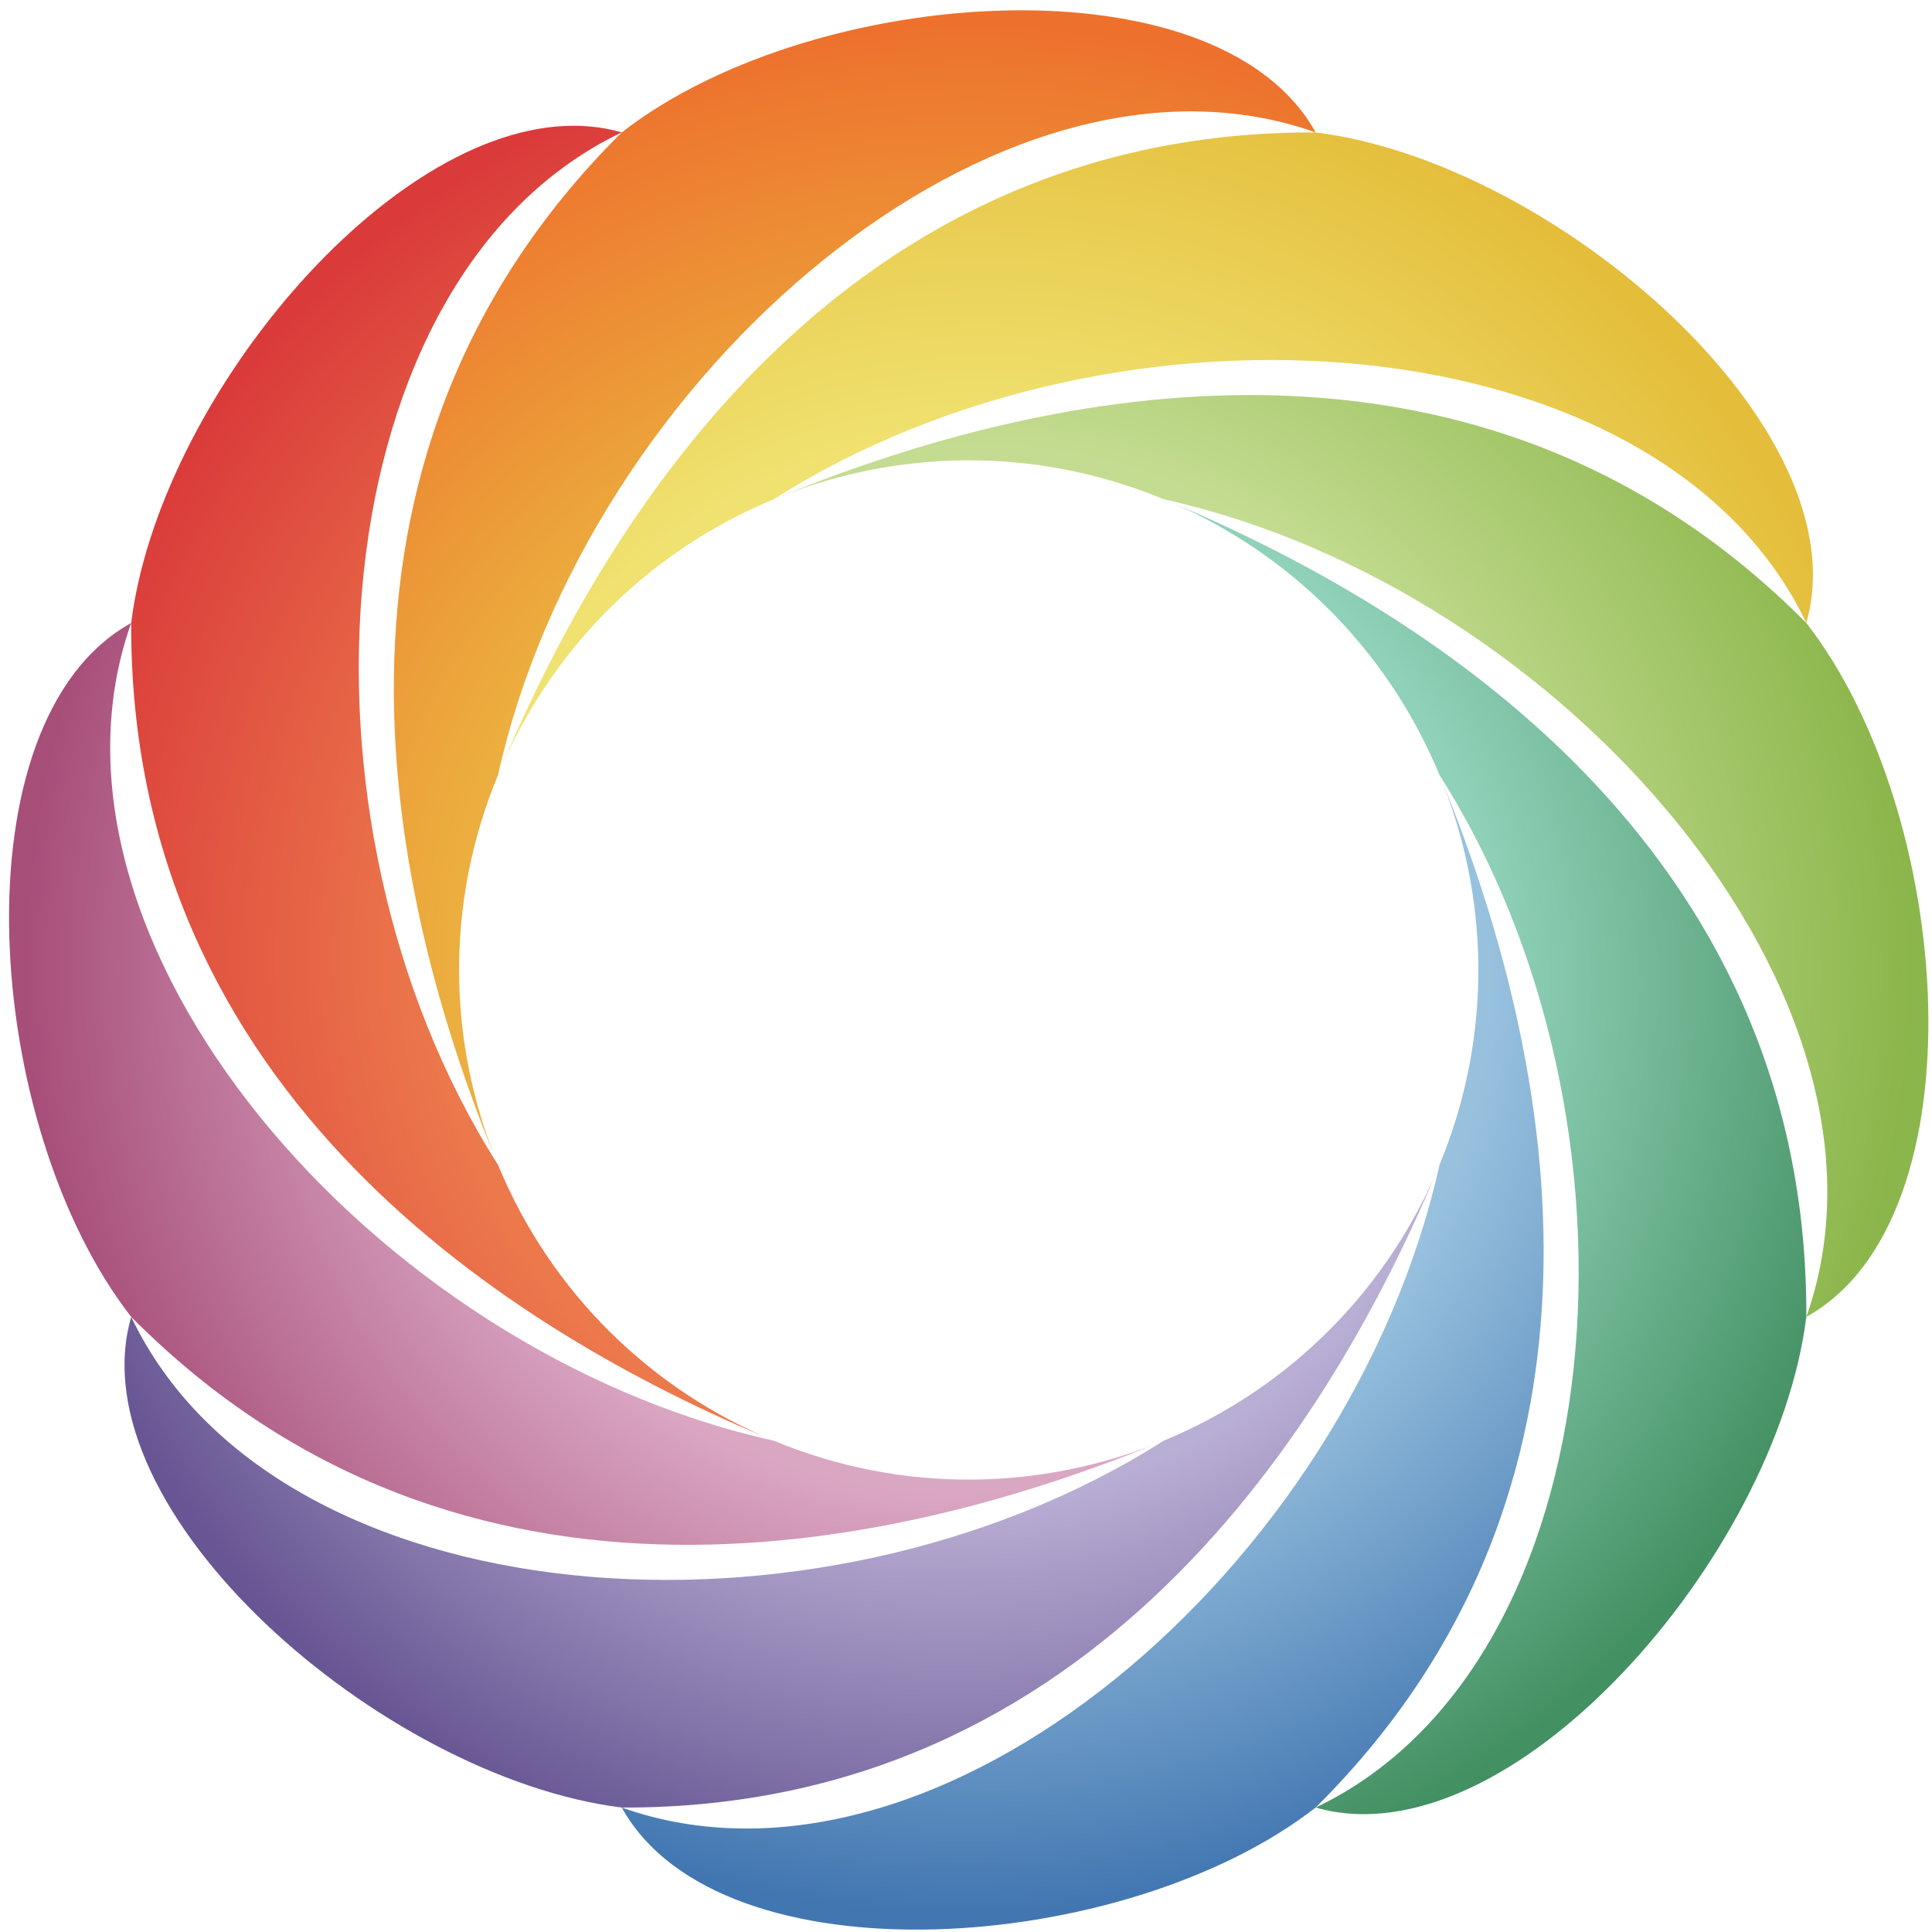
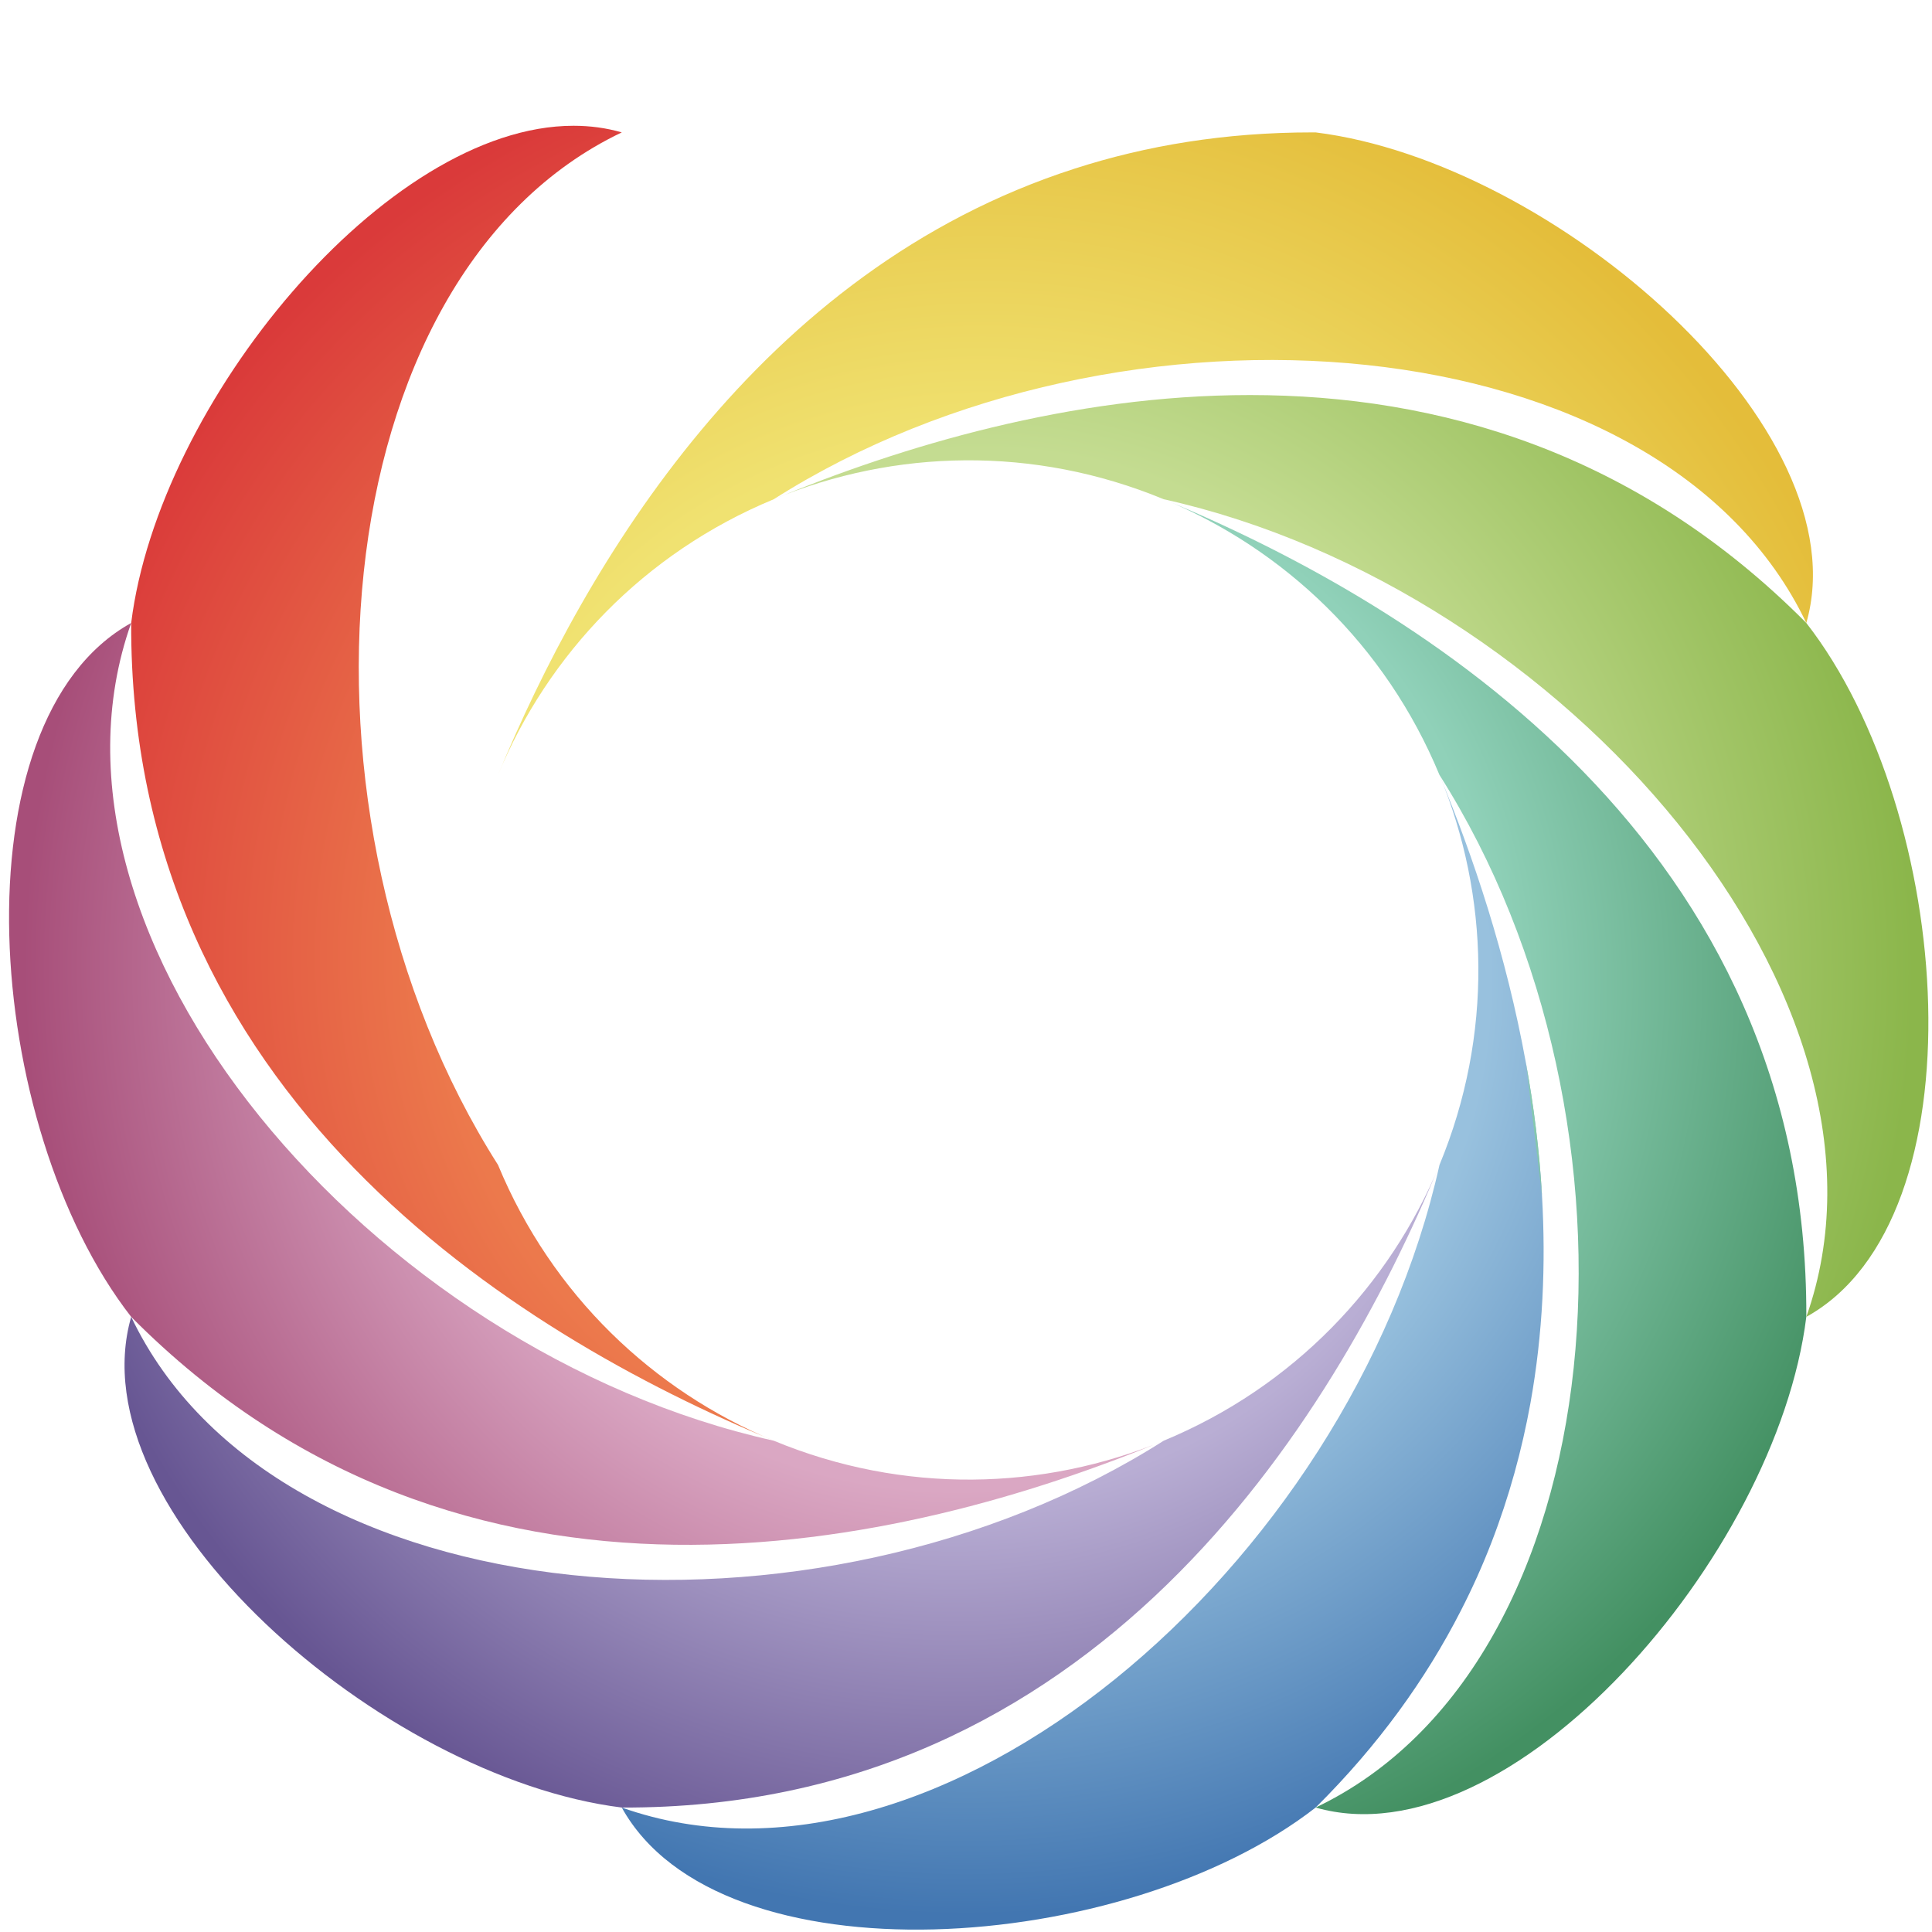
<svg xmlns="http://www.w3.org/2000/svg" xmlns:ns1="http://www.serif.com/" width="100%" height="100%" viewBox="0 0 153 153" version="1.1" xml:space="preserve" style="fill-rule:evenodd;clip-rule:evenodd;stroke-linejoin:round;stroke-miterlimit:2;">
  <g id="Precision-Colour" ns1:id="Precision Colour">
    <path d="M85.072,13.365c-24.958,8.045 -38.708,31.279 -45.633,48.008c3.95,-9.542 11.542,-17.575 21.838,-21.838c27.541,-17.512 70.383,-14.108 81.77,9.8c4.405,-15.366 -19.879,-36.491 -38.858,-38.85l-0.258,0c-6.904,-0.004 -13.171,1.042 -18.859,2.88Z" style="fill:url(#_Radial1);fill-rule:nonzero;" />
-     <path d="M49.239,10.485c-26.517,26.321 -18.333,61.18 -9.8,81.767c-3.954,-9.537 -4.267,-20.587 0,-30.879c7.092,-31.863 39.796,-59.742 64.75,-50.888c-3.704,-6.691 -12.992,-9.67 -23.321,-9.67c-11.258,-0 -23.758,3.537 -31.629,9.67Z" style="fill:url(#_Radial2);fill-rule:nonzero;" />
    <path d="M10.389,49.335c-0.146,37.367 30.296,56.23 50.888,64.759c-9.542,-3.954 -17.575,-11.546 -21.838,-21.842c-17.517,-27.542 -14.104,-70.379 9.8,-81.767c-1.237,-0.358 -2.517,-0.525 -3.817,-0.525c-14.833,-0.004 -32.87,21.93 -35.033,39.375Z" style="fill:url(#_Radial3);fill-rule:nonzero;" />
    <path d="M10.389,104.285c26.321,26.521 61.179,18.334 81.767,9.809c-9.542,3.95 -20.588,4.262 -30.879,-0c-31.867,-7.096 -59.742,-39.796 -50.888,-64.759c-13.987,7.75 -11.758,39.867 0,54.95Z" style="fill:url(#_Radial4);fill-rule:nonzero;" />
    <path d="M92.156,114.094c-27.542,17.512 -70.379,14.104 -81.767,-9.809c-4.417,15.367 19.871,36.496 38.85,38.859c37.367,0.137 56.225,-30.3 64.758,-50.892c-3.954,9.542 -11.545,17.575 -21.841,21.842Z" style="fill:url(#_Radial5);fill-rule:nonzero;" />
    <path d="M113.997,92.252c-7.095,31.858 -39.795,59.742 -64.758,50.892c7.75,13.983 39.863,11.75 54.95,-0c4.975,-4.934 8.725,-10.171 11.483,-15.559c0.921,-1.791 1.734,-3.604 2.438,-5.425c1.412,-3.65 2.417,-7.341 3.087,-11.029c0.996,-5.537 1.23,-11.066 0.917,-16.454c-0.204,-3.587 -0.654,-7.108 -1.275,-10.517c-1.55,-8.529 -4.175,-16.354 -6.842,-22.787c3.946,9.537 4.263,20.587 0,30.879Z" style="fill:url(#_Radial6);fill-rule:nonzero;" />
    <path d="M113.997,61.373c17.509,27.546 14.1,70.383 -9.808,81.771c15.367,4.404 36.5,-19.879 38.858,-38.859c0.138,-37.362 -30.3,-56.225 -50.891,-64.75c9.546,3.95 17.575,11.542 21.841,21.838Z" style="fill:url(#_Radial7);fill-rule:nonzero;" />
    <path d="M122.114,94.677c-0.204,-3.587 -0.654,-7.108 -1.275,-10.517c0.621,3.409 1.071,6.93 1.275,10.517Z" style="fill:url(#_Radial8);fill-rule:nonzero;" />
-     <path d="M122.114,94.677c-0.204,-3.587 -0.654,-7.108 -1.275,-10.517c0.621,3.409 1.071,6.93 1.275,10.517Z" style="fill:url(#_Radial9);fill-rule:nonzero;" />
+     <path d="M122.114,94.677c-0.204,-3.587 -0.654,-7.108 -1.275,-10.517Z" style="fill:url(#_Radial9);fill-rule:nonzero;" />
    <path d="M118.11,122.16c1.412,-3.65 2.417,-7.341 3.087,-11.029c-0.67,3.688 -1.675,7.379 -3.087,11.029Z" style="fill:url(#_Radial10);fill-rule:nonzero;" />
    <path d="M118.11,122.16c1.412,-3.65 2.417,-7.341 3.087,-11.029c-0.67,3.688 -1.675,7.379 -3.087,11.029Z" style="fill:url(#_Radial11);fill-rule:nonzero;" />
    <path d="M104.189,143.144c4.975,-4.934 8.725,-10.171 11.483,-15.559c-2.758,5.388 -6.508,10.625 -11.483,15.559Z" style="fill:url(#_Radial12);fill-rule:nonzero;" />
    <path d="M104.189,143.144c4.975,-4.934 8.725,-10.171 11.483,-15.559c-2.758,5.388 -6.508,10.625 -11.483,15.559Z" style="fill:url(#_Radial13);fill-rule:nonzero;" />
    <path d="M61.277,39.535c9.537,-3.954 20.583,-4.262 30.879,0c31.858,7.096 59.741,39.796 50.891,64.75c13.98,-7.741 11.75,-39.858 0,-54.95c-13.47,-13.566 -29.175,-18.05 -44.058,-18.05c-14.204,0 -27.662,4.084 -37.712,8.25Z" style="fill:url(#_Radial14);fill-rule:nonzero;" />
    <path d="M103.931,10.485l0.258,0l-0.258,0Zm-0.321,0l0.321,0l-0.321,0Zm-17.413,2.53c5.296,-1.592 11.088,-2.5 17.413,-2.53c-6.325,0.03 -12.117,0.938 -17.413,2.53Zm-0.245,0.07c0.083,-0.025 0.162,-0.045 0.245,-0.07c-0.083,0.025 -0.162,0.045 -0.245,0.07Zm-0.488,0.155c0.163,-0.05 0.325,-0.105 0.488,-0.155c-0.163,0.05 -0.325,0.105 -0.488,0.155Zm-0.392,0.125c0.13,-0.042 0.259,-0.084 0.392,-0.125c-0.133,0.041 -0.262,0.083 -0.392,0.125Z" style="fill:url(#_Radial15);fill-rule:nonzero;" />
  </g>
  <defs>
    <radialGradient id="_Radial1" cx="0" cy="0" r="1" gradientUnits="userSpaceOnUse" gradientTransform="matrix(68.498,-28.373,28.373,68.498,77.578,76.456)">
      <stop offset="0" style="stop-color:#f0e271;stop-opacity:1" />
      <stop offset="0.56" style="stop-color:#f0e271;stop-opacity:1" />
      <stop offset="1" style="stop-color:#e4bd3a;stop-opacity:1" />
    </radialGradient>
    <radialGradient id="_Radial2" cx="0" cy="0" r="1" gradientUnits="userSpaceOnUse" gradientTransform="matrix(28.373,-68.498,68.498,28.373,77.072,75.951)">
      <stop offset="0" style="stop-color:#ecae3e;stop-opacity:1" />
      <stop offset="0.56" style="stop-color:#ecae3e;stop-opacity:1" />
      <stop offset="1" style="stop-color:#ed712d;stop-opacity:1" />
    </radialGradient>
    <radialGradient id="_Radial3" cx="0" cy="0" r="1" gradientUnits="userSpaceOnUse" gradientTransform="matrix(-28.373,-68.498,68.498,-28.373,76.359,75.951)">
      <stop offset="0" style="stop-color:#ec794c;stop-opacity:1" />
      <stop offset="0.56" style="stop-color:#ec794c;stop-opacity:1" />
      <stop offset="1" style="stop-color:#da3a3a;stop-opacity:1" />
    </radialGradient>
    <radialGradient id="_Radial4" cx="0" cy="0" r="1" gradientUnits="userSpaceOnUse" gradientTransform="matrix(-68.498,-28.373,28.373,-68.498,75.854,76.456)">
      <stop offset="0" style="stop-color:#daa7c3;stop-opacity:1" />
      <stop offset="0.56" style="stop-color:#daa7c3;stop-opacity:1" />
      <stop offset="1" style="stop-color:#a74e79;stop-opacity:1" />
    </radialGradient>
    <radialGradient id="_Radial5" cx="0" cy="0" r="1" gradientUnits="userSpaceOnUse" gradientTransform="matrix(-68.498,28.373,-28.373,-68.498,75.854,77.169)">
      <stop offset="0" style="stop-color:#b9aed4;stop-opacity:1" />
      <stop offset="0.56" style="stop-color:#b9aed4;stop-opacity:1" />
      <stop offset="1" style="stop-color:#675693;stop-opacity:1" />
    </radialGradient>
    <radialGradient id="_Radial6" cx="0" cy="0" r="1" gradientUnits="userSpaceOnUse" gradientTransform="matrix(-28.373,68.498,-68.498,-28.373,76.36,77.674)">
      <stop offset="0" style="stop-color:#98c1de;stop-opacity:1" />
      <stop offset="0.56" style="stop-color:#98c1de;stop-opacity:1" />
      <stop offset="1" style="stop-color:#4276b1;stop-opacity:1" />
    </radialGradient>
    <radialGradient id="_Radial7" cx="0" cy="0" r="1" gradientUnits="userSpaceOnUse" gradientTransform="matrix(28.373,68.498,-68.498,28.373,77.072,77.674)">
      <stop offset="0" style="stop-color:#90d1b9;stop-opacity:1" />
      <stop offset="0.56" style="stop-color:#90d1b9;stop-opacity:1" />
      <stop offset="1" style="stop-color:#439062;stop-opacity:1" />
    </radialGradient>
    <radialGradient id="_Radial8" cx="0" cy="0" r="1" gradientUnits="userSpaceOnUse" gradientTransform="matrix(-28.373,68.498,-68.498,-28.373,76.36,77.674)">
      <stop offset="0" style="stop-color:#98c1de;stop-opacity:1" />
      <stop offset="0.56" style="stop-color:#98c1de;stop-opacity:1" />
      <stop offset="1" style="stop-color:#4276b1;stop-opacity:1" />
    </radialGradient>
    <radialGradient id="_Radial9" cx="0" cy="0" r="1" gradientUnits="userSpaceOnUse" gradientTransform="matrix(28.373,68.498,-68.498,28.373,77.072,77.674)">
      <stop offset="0" style="stop-color:#90d1b9;stop-opacity:1" />
      <stop offset="0.56" style="stop-color:#90d1b9;stop-opacity:1" />
      <stop offset="1" style="stop-color:#439062;stop-opacity:1" />
    </radialGradient>
    <radialGradient id="_Radial10" cx="0" cy="0" r="1" gradientUnits="userSpaceOnUse" gradientTransform="matrix(-28.373,68.498,-68.498,-28.373,76.36,77.674)">
      <stop offset="0" style="stop-color:#98c1de;stop-opacity:1" />
      <stop offset="0.56" style="stop-color:#98c1de;stop-opacity:1" />
      <stop offset="1" style="stop-color:#4276b1;stop-opacity:1" />
    </radialGradient>
    <radialGradient id="_Radial11" cx="0" cy="0" r="1" gradientUnits="userSpaceOnUse" gradientTransform="matrix(28.373,68.498,-68.498,28.373,77.072,77.674)">
      <stop offset="0" style="stop-color:#90d1b9;stop-opacity:1" />
      <stop offset="0.56" style="stop-color:#90d1b9;stop-opacity:1" />
      <stop offset="1" style="stop-color:#439062;stop-opacity:1" />
    </radialGradient>
    <radialGradient id="_Radial12" cx="0" cy="0" r="1" gradientUnits="userSpaceOnUse" gradientTransform="matrix(-28.373,68.498,-68.498,-28.373,76.36,77.674)">
      <stop offset="0" style="stop-color:#98c1de;stop-opacity:1" />
      <stop offset="0.56" style="stop-color:#98c1de;stop-opacity:1" />
      <stop offset="1" style="stop-color:#4276b1;stop-opacity:1" />
    </radialGradient>
    <radialGradient id="_Radial13" cx="0" cy="0" r="1" gradientUnits="userSpaceOnUse" gradientTransform="matrix(28.373,68.498,-68.498,28.373,77.072,77.674)">
      <stop offset="0" style="stop-color:#90d1b9;stop-opacity:1" />
      <stop offset="0.56" style="stop-color:#90d1b9;stop-opacity:1" />
      <stop offset="1" style="stop-color:#439062;stop-opacity:1" />
    </radialGradient>
    <radialGradient id="_Radial14" cx="0" cy="0" r="1" gradientUnits="userSpaceOnUse" gradientTransform="matrix(68.498,28.373,-28.373,68.498,77.577,77.169)">
      <stop offset="0" style="stop-color:#c4dc91;stop-opacity:1" />
      <stop offset="0.56" style="stop-color:#c4dc91;stop-opacity:1" />
      <stop offset="1" style="stop-color:#8bb64b;stop-opacity:1" />
    </radialGradient>
    <radialGradient id="_Radial15" cx="0" cy="0" r="1" gradientUnits="userSpaceOnUse" gradientTransform="matrix(66.33,-27.475,27.475,66.33,76.716,76.812)">
      <stop offset="0" style="stop-color:#e6ae3b;stop-opacity:1" />
      <stop offset="0.56" style="stop-color:#e6ae3b;stop-opacity:1" />
      <stop offset="1" style="stop-color:#de5c27;stop-opacity:1" />
    </radialGradient>
  </defs>
</svg>